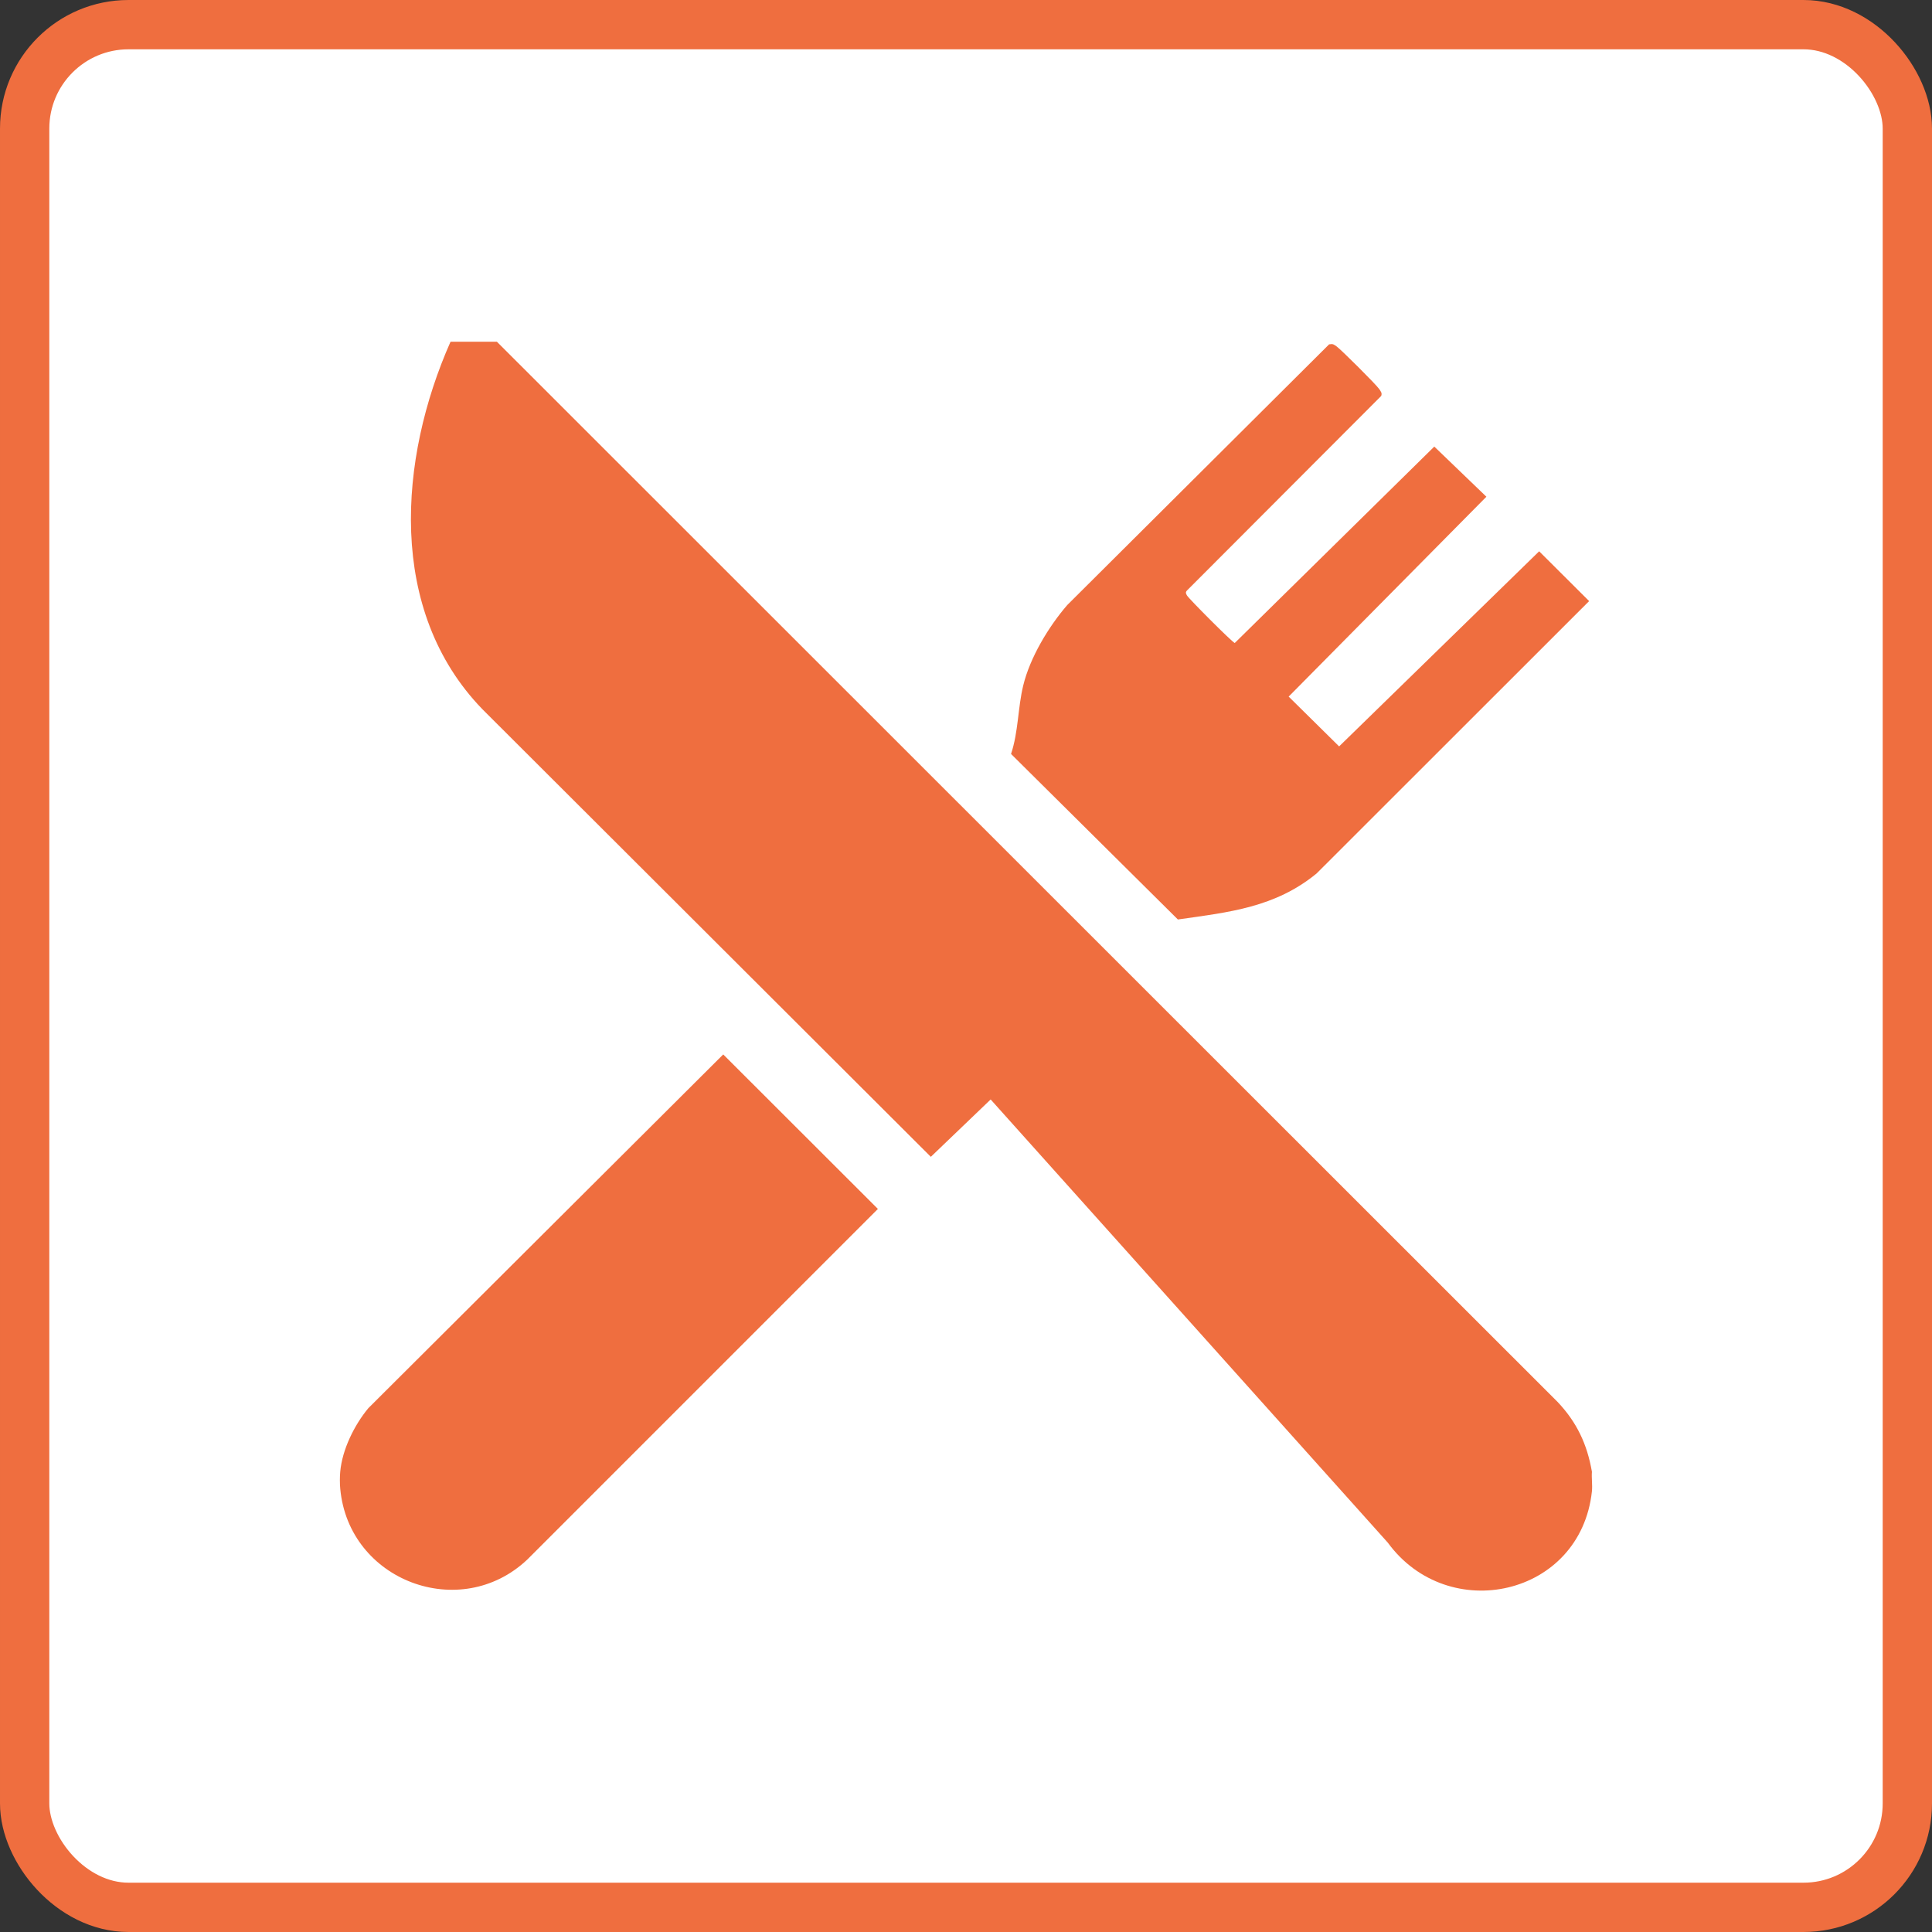
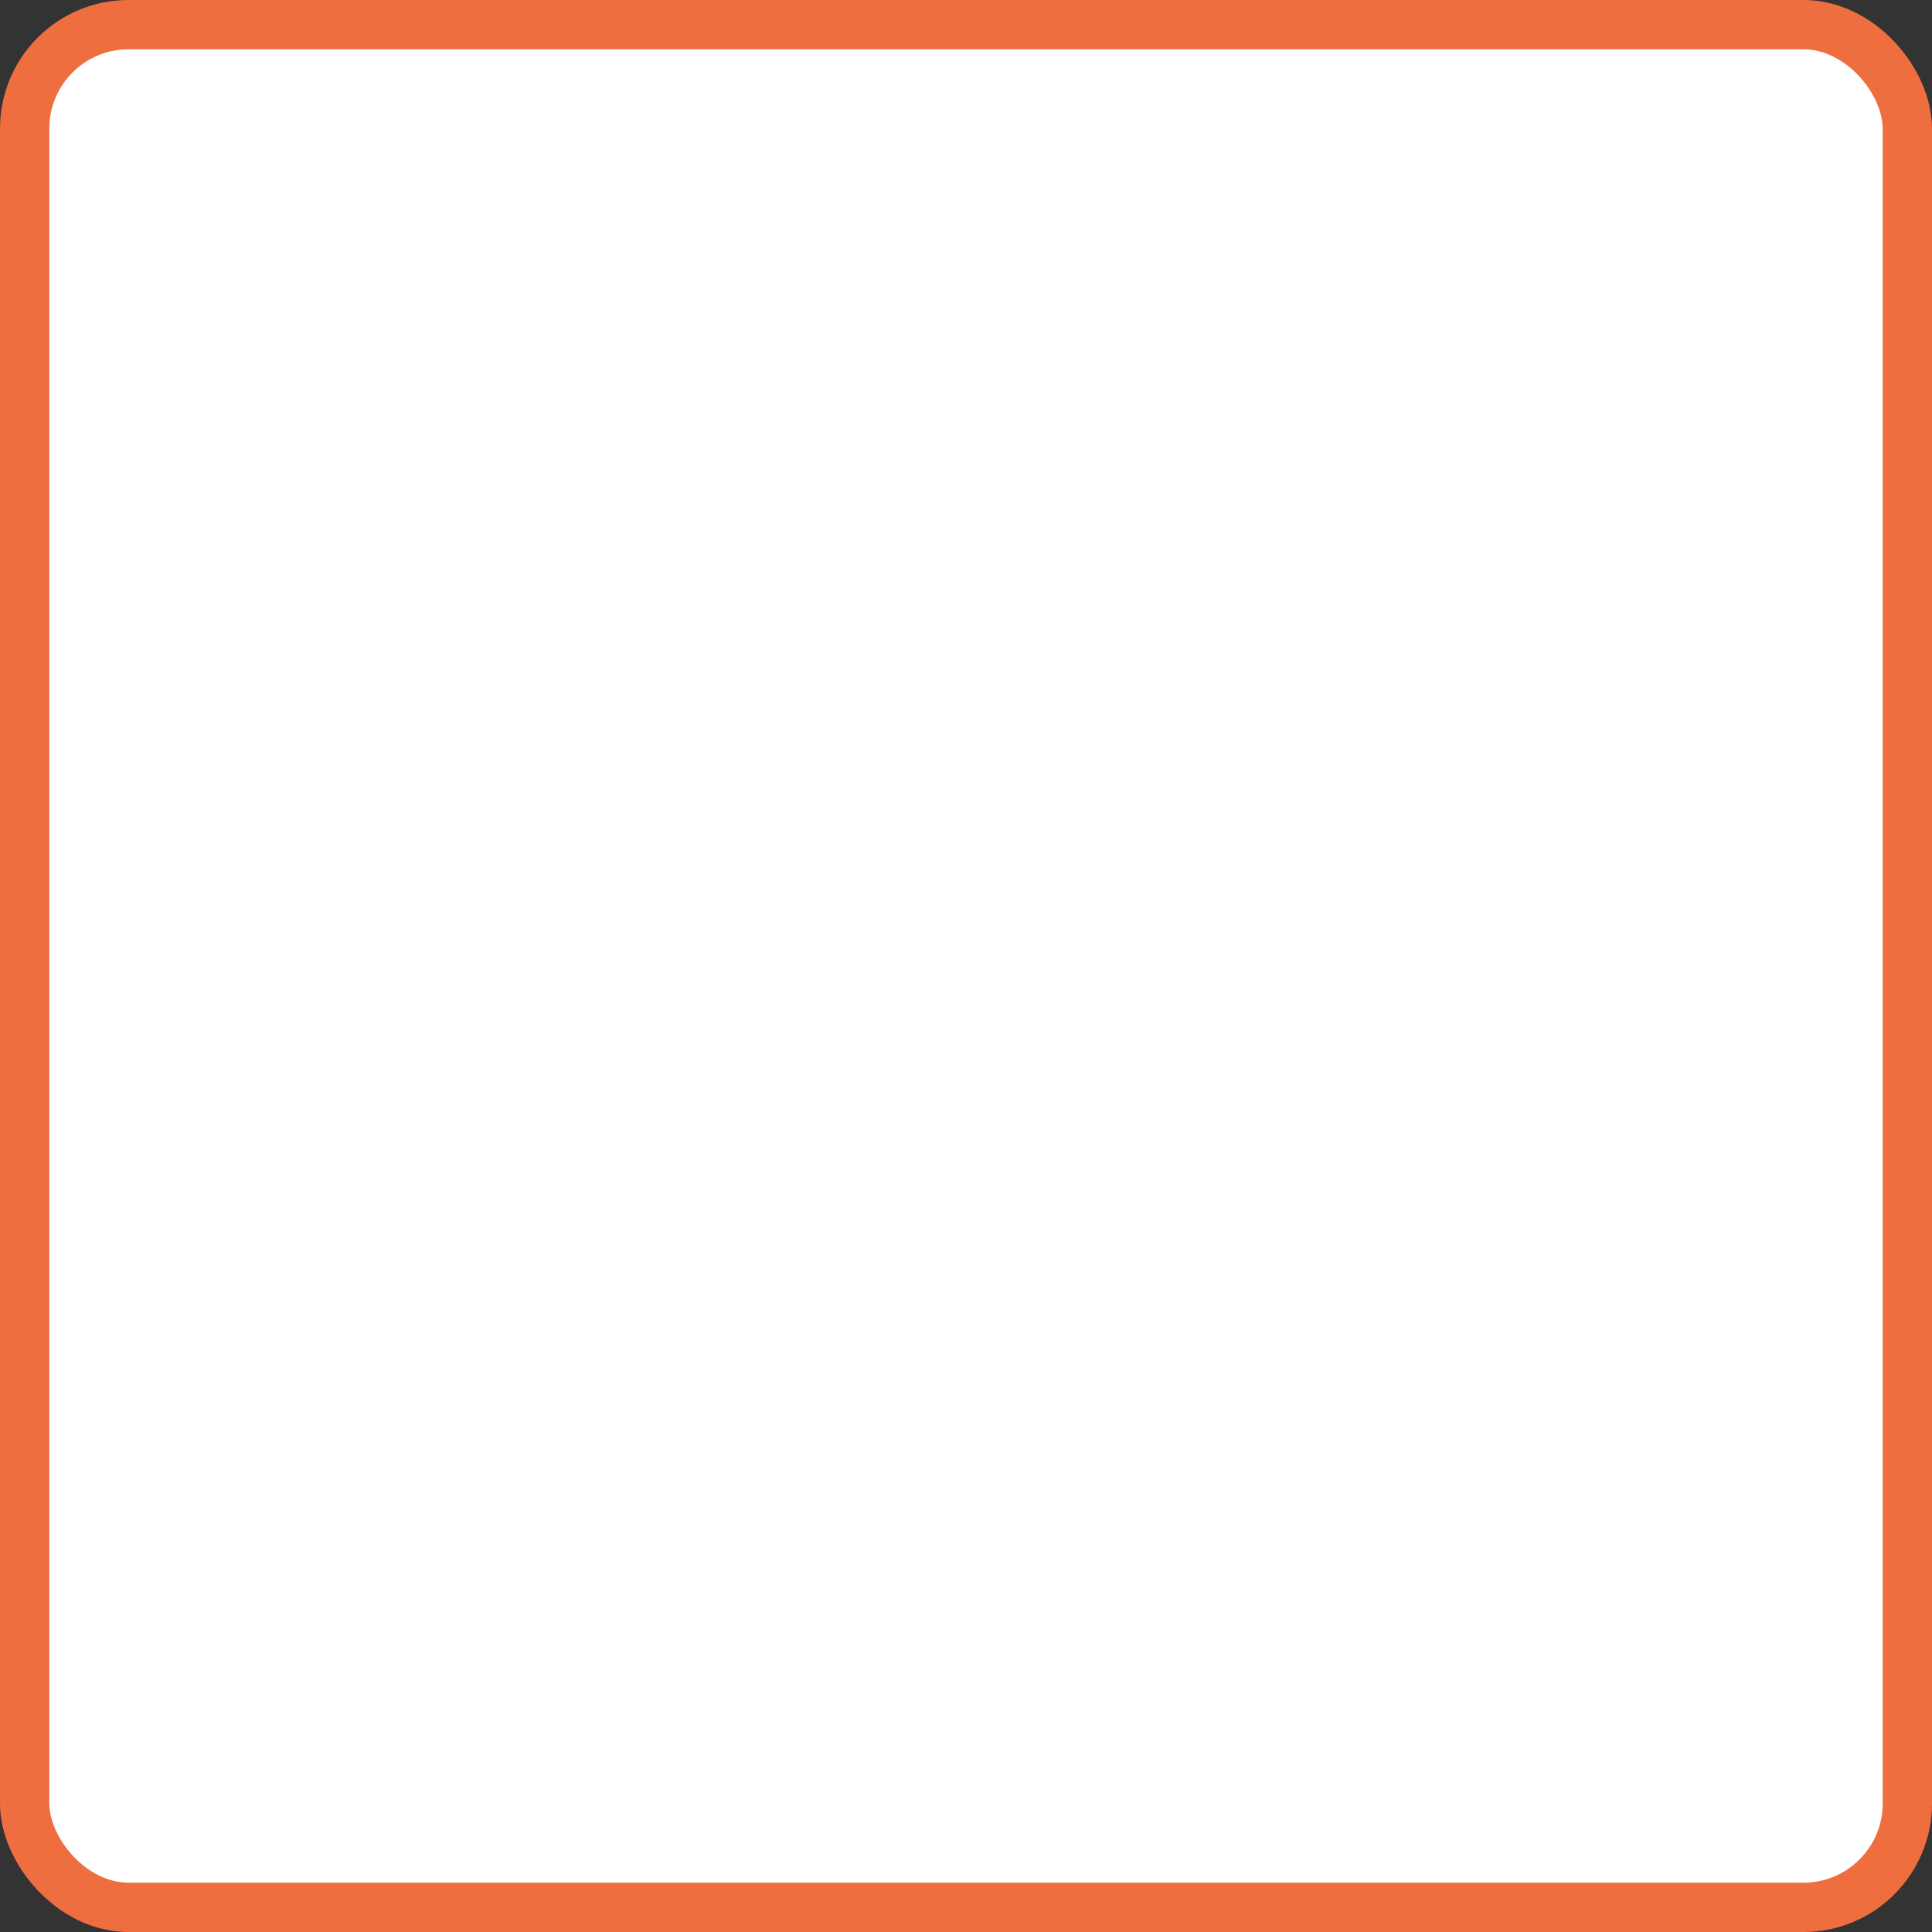
<svg xmlns="http://www.w3.org/2000/svg" id="Calque_2" viewBox="0 0 117.54 117.54">
  <rect x="0" y="0" width="117.54" height="117.54" fill="#333333" stroke="none" />
  <defs>
    <style>.cls-1{fill:#fff;stroke:#ef6e3f;stroke-miterlimit:10;stroke-width:3px;}.cls-2{fill:#ef6e3f;}</style>
  </defs>
  <g id="Calque_1-2">
    <rect class="cls-1" x="1.5" y="1.5" width="114.54" height="114.54" rx="6.32" ry="6.32" />
-     <path class="cls-2" d="M30.22,20.78l64.55,64.52c1.16,1.23,1.79,2.56,2.08,4.24-.03.39.04.8,0,1.19-.69,6.39-8.74,8.16-12.42,3.12l-24.16-26.96-3.64,3.49-27.29-27.24c-5.8-6-5.09-15.22-1.93-22.35h2.83Z" />
-     <path class="cls-2" d="M20.7,90.57c-.03-.3-.03-.74,0-1.04.12-1.34.86-2.84,1.71-3.86l21.59-21.52,9.41,9.4-21.33,21.33c-4.07,3.85-10.87,1.3-11.38-4.31Z" />
-     <path class="cls-2" d="M80.89,20.95c.21-.05.27.02.42.12.26.18,2.43,2.34,2.6,2.6.09.14.19.24.12.42l-11.82,11.84c-.1.11-.06.18,0,.29.09.18,2.72,2.82,2.91,2.9l12.14-11.95,3.17,3.05-12.03,12.16,3.07,3.03,12.17-11.87,3.04,3.03-16.58,16.57c-2.52,2.07-5.33,2.36-8.44,2.8l-10.15-10.07c.45-1.35.41-2.8.74-4.16.41-1.7,1.54-3.58,2.68-4.9l15.94-15.87Z" />
  </g>
</svg>